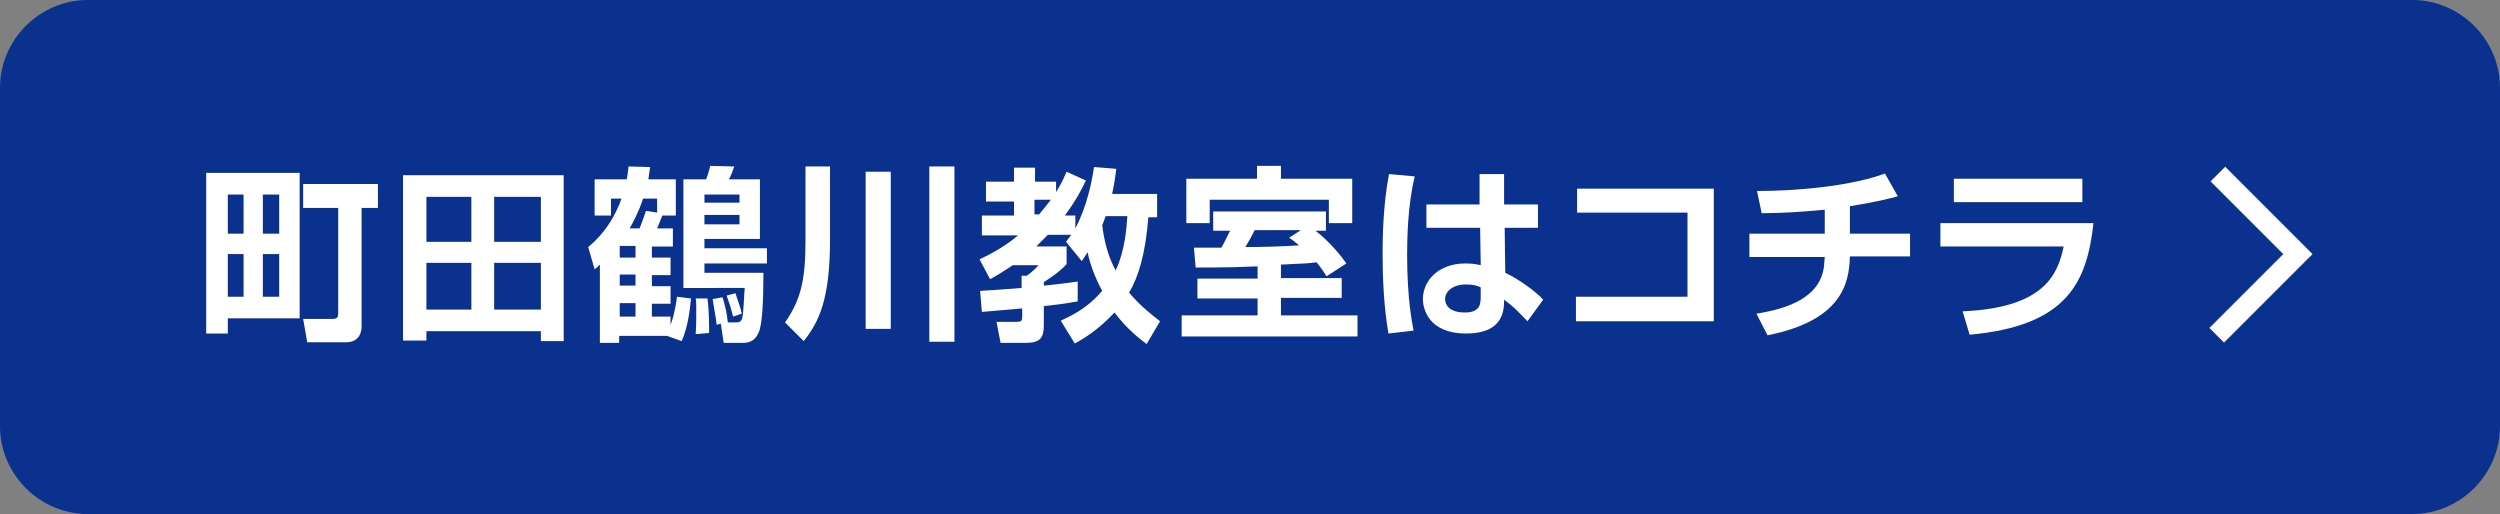
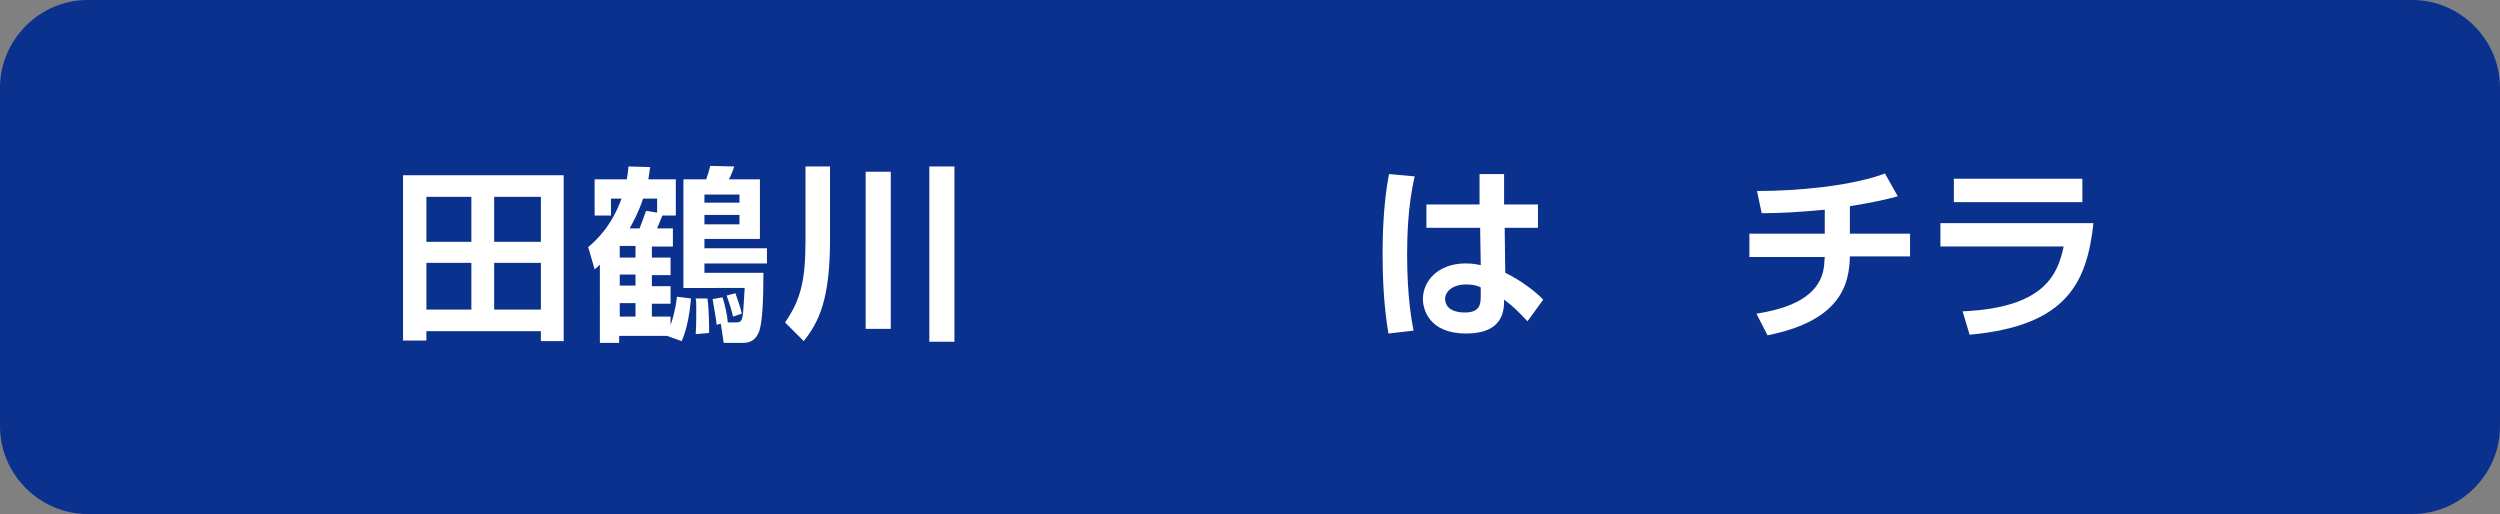
<svg xmlns="http://www.w3.org/2000/svg" version="1.1" id="レイヤー_1" x="0px" y="0px" viewBox="0 0 428 88" style="enable-background:new 0 0 428 88;" xml:space="preserve">
  <rect x="0" y="0" width="428" height="88" fill="#808080" stroke="none" />
  <style type="text/css">
	.st0{fill:#0B318F;}
	.st1{fill:#FFFFFF;}
	.st2{fill:none;stroke:#FFFFFF;stroke-width:3.543;stroke-miterlimit:10;}
</style>
  <g>
    <g>
      <path class="st0" d="M15,88C6.8,88,0,81.2,0,73V59c0-8.2,0-21.8,0-30V15C0,6.8,6.8,0,15,0h184c8.2,0,21.8,0,30,0h184    c8.2,0,15,6.8,15,15v14c0,8.2,0,21.8,0,30v14c0,8.2-6.8,15-15,15H229c-8.2,0-21.8,0-30,0H15z" />
    </g>
    <g>
-       <path class="st1" d="M35.3,29.6h16v24.9H39v2.6h-3.7V29.6z M39,33.3V40h2.7v-6.7H39z M39,43.5v7.3h2.7v-7.3H39z M45,33.3V40h2.8    v-6.7H45z M45,43.5v7.3h2.8v-7.3H45z M57.9,35.6h-6v-4.1h12.8v4.1h-2.8v20.3c0,0.7-0.2,2.7-2.7,2.7h-6.6l-0.7-4H57    c0.9,0,0.9-0.6,0.9-0.9V35.6z" />
      <path class="st1" d="M92.6,58.3v-1.6H73v1.6h-4V30h27.5v28.4H92.6z M73,33.7v7.7h7.7v-7.7H73z M73,45v8h7.7v-8H73z M84.6,33.7v7.7    h8v-7.7H84.6z M84.6,45v8h8v-8H84.6z" />
      <path class="st1" d="M102.8,45.2c-0.5,0.5-0.7,0.7-1,0.9l-1.1-3.8c1.2-1,4-3.5,5.7-8.3h-1.8v2.9h-2.8v-6.2h5.5    c0.2-1,0.2-1.4,0.3-2.2l3.7,0.1c-0.1,0.8-0.2,1.3-0.3,2.1h4.7v6.2h-2.3c-0.2,0.4-0.5,1.3-0.9,2.2h2.7v3.1h-3.6v1.9h3.2v3h-3.2v1.9    h3.2v3h-3.2v2.2h3.2v1.4c0.2-0.4,0.8-2.3,1.1-4.8l2.4,0.3c-0.2,2.2-0.6,5.1-1.6,7.3l-2.5-0.9h-8.2v1.2h-3.3V45.2z M106.1,42.1v2    h2.7v-2H106.1z M106.1,47v1.9h2.7V47H106.1z M106.1,51.9v2.3h2.7v-2.3H106.1z M109.5,39.1c0.3-0.7,0.7-1.9,1.1-3l1.9,0.3V34h-2.4    c-0.8,2.4-1.7,4-2.3,5.1H109.5z M123.8,55.2h2c0.7,0,1.1,0,1.3-0.9c0.2-0.7,0.3-4.2,0.4-5H117V30.7h3.9c0.3-0.8,0.5-1.5,0.7-2.3    l4.1,0.1c-0.2,0.6-0.4,1.2-0.9,2.2h5.3v10.2h-9.5v1.6h10.7v2.6h-10.7v1.6h10.1c0,4.9-0.2,8.8-0.8,10.2c-0.3,0.6-0.8,1.8-2.7,1.8    h-3.3l-0.5-3.3l-0.7,0.2c-0.1-1-0.6-3.7-0.7-4.4l1.7-0.3c0.4,1.2,0.8,3,0.9,4.3L123.8,55.2z M121.1,51c0.3,2,0.3,5,0.3,6l-2.3,0.2    c0.1-1.2,0.1-3.2,0.1-4.1c0-1.2,0-1.4-0.1-2H121.1z M120.6,33.3v1.4h6v-1.4H120.6z M120.6,36.8v1.6h6v-1.6H120.6z M125.9,50.2    c0.5,1.5,0.8,2.2,1.1,3.5l-1.5,0.5c-0.4-1.6-0.5-1.9-1.1-3.6L125.9,50.2z" />
      <path class="st1" d="M137.9,28.5h4.2v12.5c0,10.3-1.9,14.1-4.5,17.4l-3.2-3.2c2.8-4,3.5-7.5,3.5-14.1V28.5z M148.2,29.4h4.3v26.9    h-4.3V29.4z M159.1,28.5h4.3v30h-4.3V28.5z" />
-       <path class="st1" d="M181.6,54.9c3.1-1.4,5.1-2.8,7.1-5.1c-1.2-2.2-2.1-4.6-2.5-6.6c-0.5,0.7-0.7,1.1-1,1.5l-2.7-3.3    c0.5-0.7,0.7-0.9,0.9-1.2h-4c-0.3,0.3-0.8,0.8-2,2h5.2v3c-0.9,1.1-2.8,2.4-3.9,3.1v0.6c3-0.3,4.4-0.5,5.8-0.7v3.4    c-1.2,0.2-2,0.4-5.8,0.8v3.3c0,2.1-0.6,3-3.1,3h-4.3l-0.7-3.6h3.4c0.9,0,1-0.2,1-0.9v-1.4c-1,0.1-5.8,0.5-6.9,0.6l-0.3-3.6    c1.8-0.1,3.3-0.2,7.1-0.5v-2.1h0.9c0.6-0.4,1.5-1.2,2-1.8h-4.4c-1.8,1.2-2.8,1.8-3.9,2.4l-1.8-3.4c3.2-1.5,5.3-3,6.6-4.1h-6.2    v-3.4h5.5v-2.4h-4.8v-3.4h4.8v-2.4h3.6v2.4h3.6v1.8c1-1.6,1.4-2.6,1.8-3.5l3.3,1.5c-0.6,1.3-1.6,3.3-3.6,6h1.8v2.2    c2-3.8,2.8-7.9,3.2-10.5l3.8,0.3c-0.1,1-0.3,2.4-0.7,4.3h7.7v4h-1.5c-0.5,6.3-1.7,10.2-3.3,12.9c2.1,2.5,4.2,4,5.3,4.9l-2.3,3.9    c-1.3-1-3.3-2.5-5.5-5.4c-2.8,3-5.3,4.5-6.8,5.3L181.6,54.9z M177.1,34.2v2.5h0.8c1.1-1.3,1.6-2,2-2.5H177.1z M189.3,37    c-0.3,0.7-0.4,1.2-0.6,1.5c0.3,2.7,1,5.4,2.3,7.8c1.7-3.6,1.9-7.8,2-9.3H189.3z" />
-       <path class="st1" d="M227.1,47.3c-0.4-0.6-0.8-1.3-1.7-2.4c-1.5,0.2-1.8,0.2-6.1,0.4v2.3h10.4v3.4h-10.4V54h13.1v3.6h-30.1V54h13    v-2.9h-10.3v-3.4h10.3v-2.1c-2.7,0.1-4.1,0.2-10.6,0.2l-0.3-3.4c0.3,0,4,0,4.7,0c0.6-1,1-2,1.5-2.9h-2.9v-3.3H227v3.3h-1.8    c0.7,0.5,3.2,2.6,5.3,5.6L227.1,47.3z M215.2,28.4h4.1v2.2h12.2v7.6h-4v-4h-20.4v4h-4v-7.6h12.1V28.4z M222.7,39.4h-7.9    c-0.6,1.2-0.8,1.6-1.6,2.9c2.4,0,6.7-0.1,9.2-0.3c-0.7-0.6-1.1-0.9-1.7-1.3L222.7,39.4z" />
      <path class="st1" d="M242.2,30.2c-1.2,5-1.3,10.6-1.3,13.4c0,7.3,0.8,11.4,1.1,13l-4.3,0.5c-0.8-4.7-1-9.5-1-13.8    c0-2.6,0.1-8.4,1.1-13.5L242.2,30.2z M253.3,35v-5.2h4.2V35h5.8v4h-5.7l0.1,7.7c2.5,1.2,5.2,3.2,6.5,4.6l-2.7,3.7    c-1.6-1.7-2.5-2.6-4-3.7c0,1.8-0.1,5.8-6.5,5.8c-6.4,0-7.4-4.2-7.4-5.9c0-3.1,2.6-6.1,7.3-6.1c1.4,0,2.1,0.2,2.6,0.3l-0.1-6.4    h-9.2v-4H253.3z M253.5,49.2c-0.6-0.3-1.3-0.5-2.5-0.5c-2.3,0-3.6,1.2-3.6,2.5c0,0.7,0.4,2.3,3.4,2.3c2.7,0,2.7-1.6,2.7-2.9V49.2z    " />
-       <path class="st1" d="M293.4,32.3V55h-23.6v-4.2h19.1V36.4H270v-4.1H293.4z" />
      <path class="st1" d="M316.7,40H327v3.9h-10.3c-0.1,4.7-1.5,11-14.1,13.5l-1.9-3.7c5-0.8,11.1-2.6,11.6-8.4c0-0.5,0.1-0.9,0.1-1.3    h-12.9V40h12.9v-4.1c-4.2,0.4-7.5,0.6-10.8,0.6l-0.8-3.8c3.6,0,7.3-0.2,11.5-0.7c4.1-0.5,8.1-1.4,10.4-2.3l2.2,3.9    c-1.4,0.4-3.8,1-8.2,1.7V40z" />
      <path class="st1" d="M358.4,38.2c-1.1,10-4.4,17.6-21.2,19.1l-1.2-4c14.1-0.6,16.3-6.4,17.3-11.1h-21.1v-4H358.4z M356.5,30.6v4    h-22v-4H356.5z" />
    </g>
-     <polyline class="st2" points="379.7,29.8 393.4,43.5 379.5,57.4  " />
  </g>
</svg>